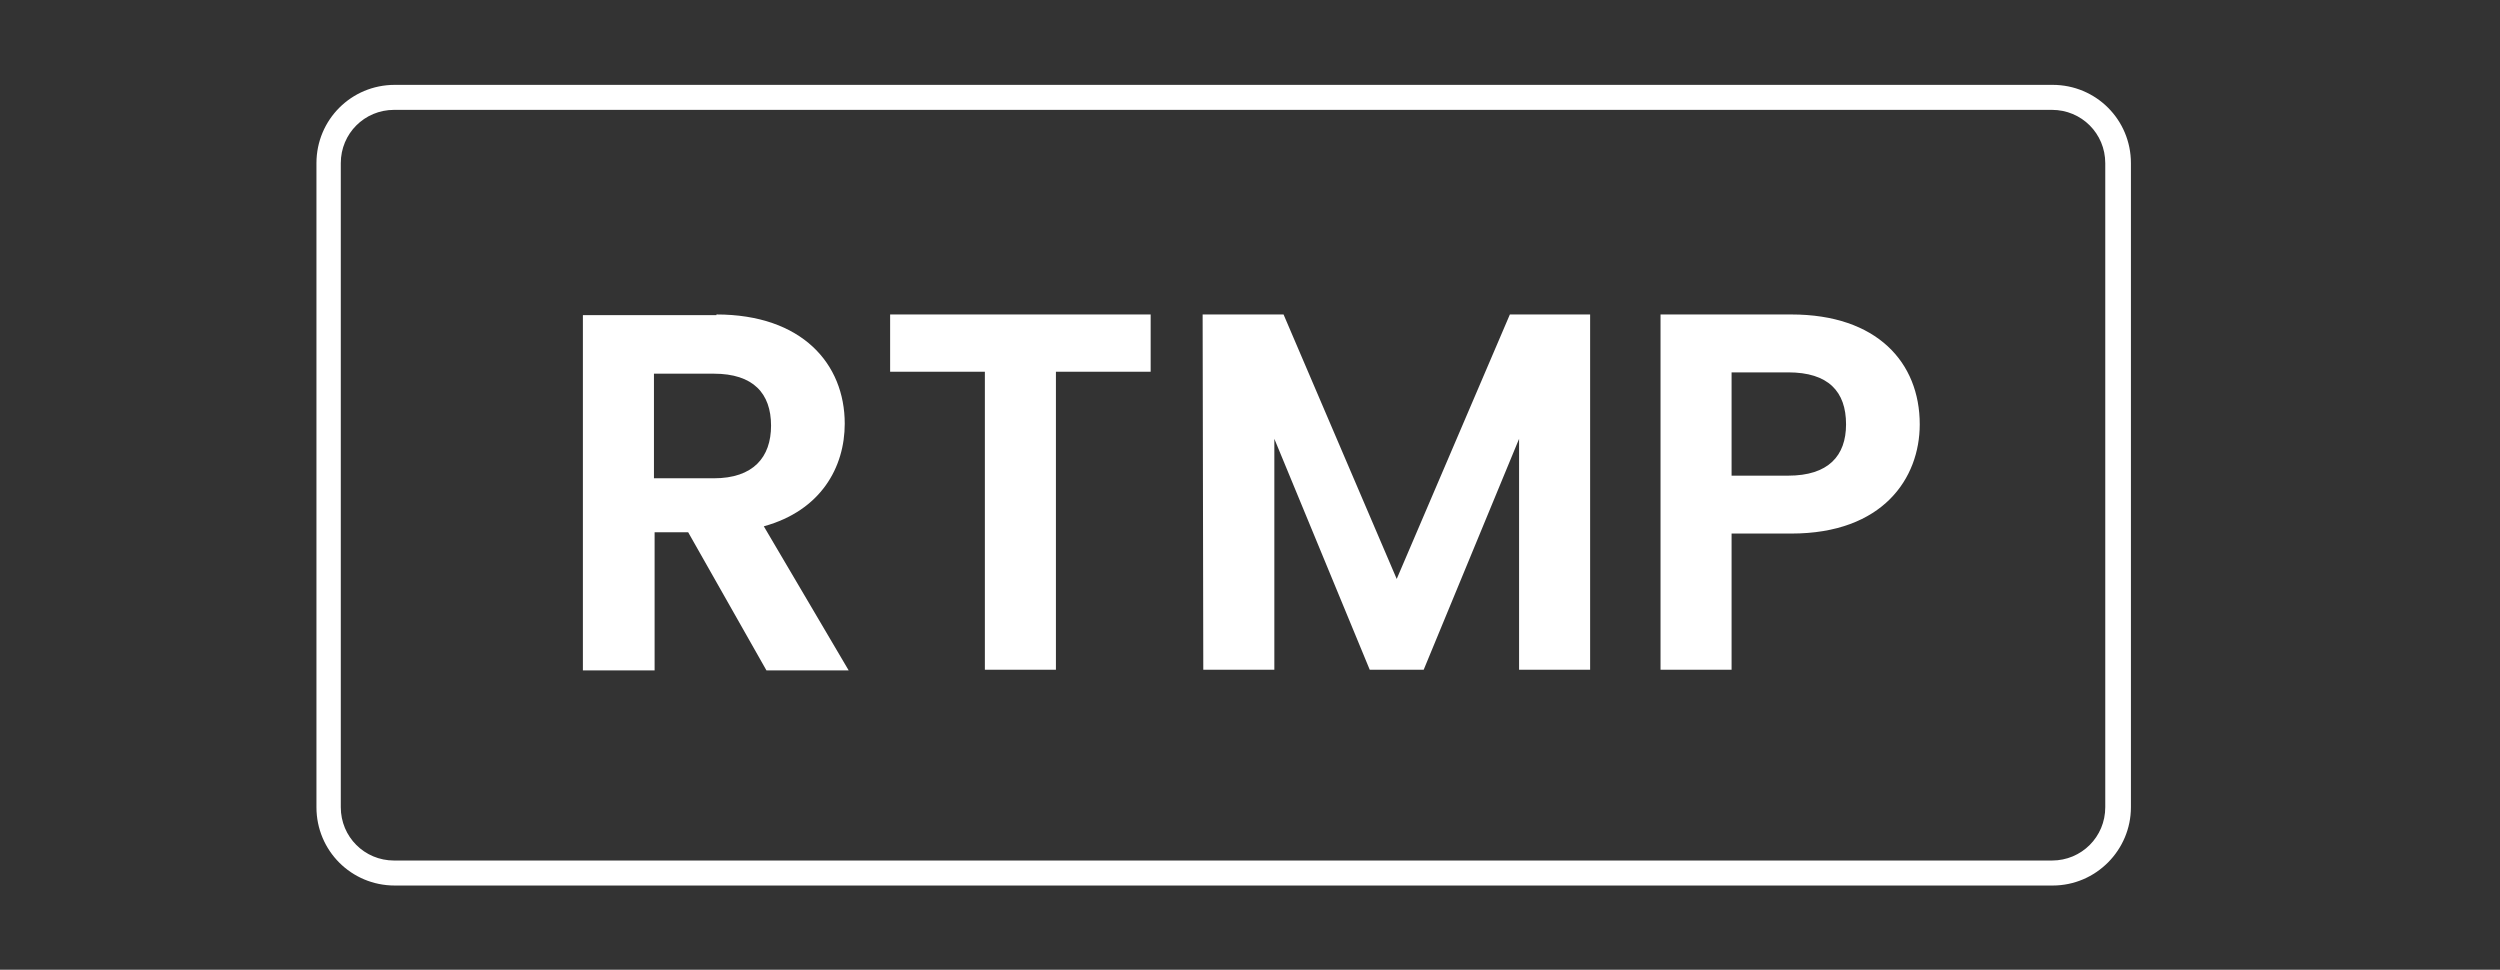
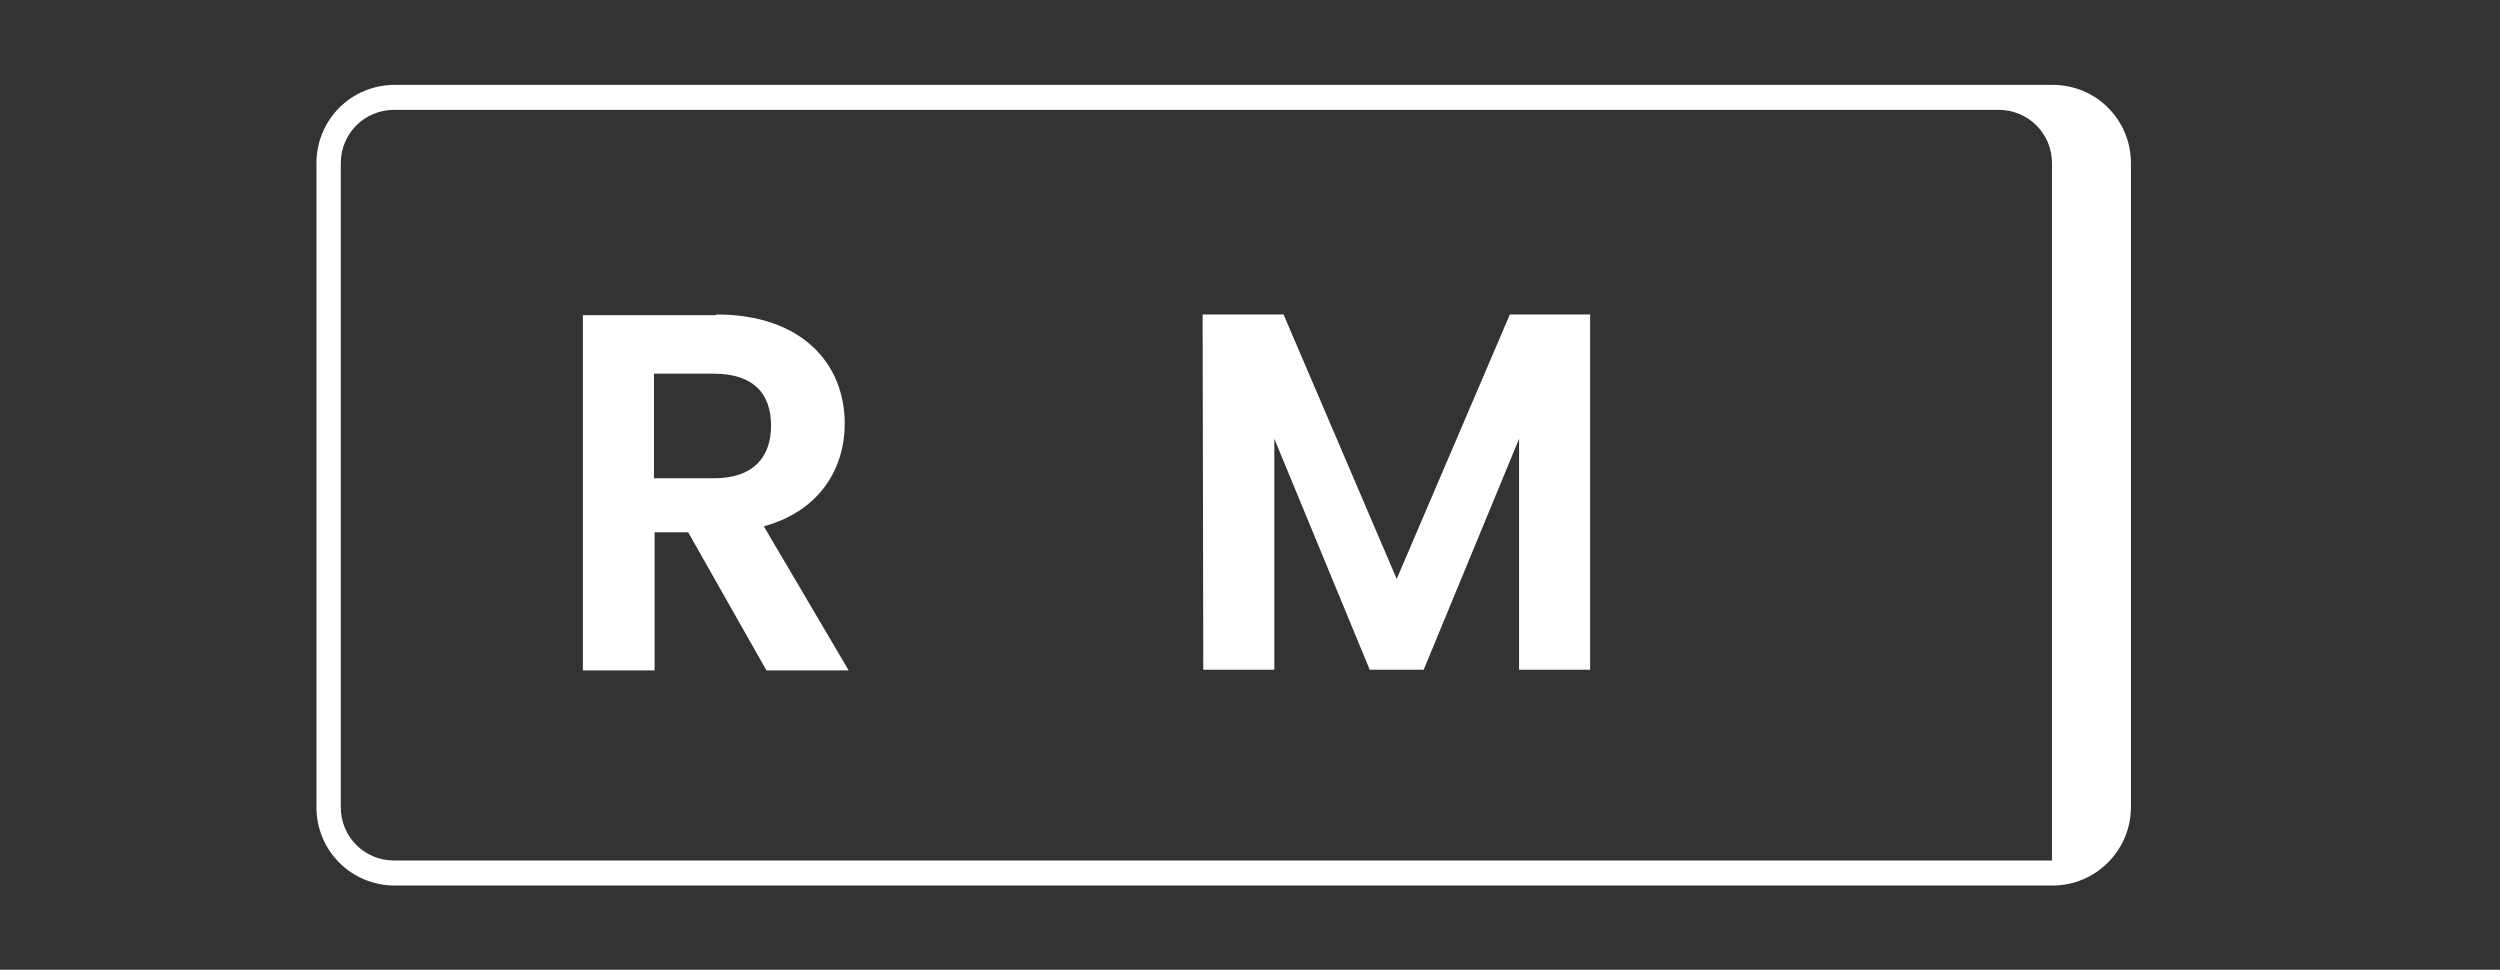
<svg xmlns="http://www.w3.org/2000/svg" version="1.1" id="Layer_1" x="0px" y="0px" viewBox="0 0 380 147.4" style="enable-background:new 0 0 380 147.4;" xml:space="preserve">
  <rect x="0" y="0" width="380" height="147.4" fill="#333333" stroke="none" />
  <style type="text/css">
	.st0{fill:#FFFFFF;}
</style>
  <g>
-     <path class="st0" d="M312,134.6H60c-6.6,0-11.9-5.3-11.9-11.9V24.8c0-6.6,5.3-11.9,11.9-11.9h252c6.6,0,11.9,5.3,11.9,11.9v97.9   C323.9,129.2,318.6,134.6,312,134.6z M59.9,16.7c-4.5,0-8.1,3.6-8.1,8.1v97.9c0,4.5,3.6,8.1,8.1,8.1h252c4.5,0,8.1-3.6,8.1-8.1   V24.8c0-4.5-3.6-8.1-8.1-8.1C311.9,16.7,59.9,16.7,59.9,16.7z" />
+     <path class="st0" d="M312,134.6H60c-6.6,0-11.9-5.3-11.9-11.9V24.8c0-6.6,5.3-11.9,11.9-11.9h252c6.6,0,11.9,5.3,11.9,11.9v97.9   C323.9,129.2,318.6,134.6,312,134.6z M59.9,16.7c-4.5,0-8.1,3.6-8.1,8.1v97.9c0,4.5,3.6,8.1,8.1,8.1h252V24.8c0-4.5-3.6-8.1-8.1-8.1C311.9,16.7,59.9,16.7,59.9,16.7z" />
    <g>
      <path class="st0" d="M108.9,47.8c13,0,19.5,7.5,19.5,16.6c0,6.6-3.6,13.2-12.3,15.6l12.9,21.9h-12.5l-11.9-21h-5.1v21H88.6v-54    h20.3V47.8z M108.5,56.8h-9.1v15.9h9.1c6,0,8.7-3.2,8.7-8C117.2,59.8,114.5,56.8,108.5,56.8z" />
-       <path class="st0" d="M135.3,47.8h39.6v8.7h-14.4v45.3h-10.8V56.5h-14.4V47.8z" />
      <path class="st0" d="M182.8,47.8h12.3L212.3,88l17.2-40.2h12.2v54h-10.8V66.7l-14.5,35.1h-8.2l-14.5-35.1v35.1h-10.8L182.8,47.8    L182.8,47.8z" />
-       <path class="st0" d="M272.3,81.1h-9.1v20.7h-10.8v-54h19.9c13,0,19.5,7.3,19.5,16.7C291.8,72.7,286.2,81.1,272.3,81.1z     M271.8,72.3c6.1,0,8.8-3,8.8-7.8c0-5-2.7-7.9-8.8-7.9h-8.6v15.7C263.2,72.3,271.8,72.3,271.8,72.3z" />
    </g>
  </g>
</svg>